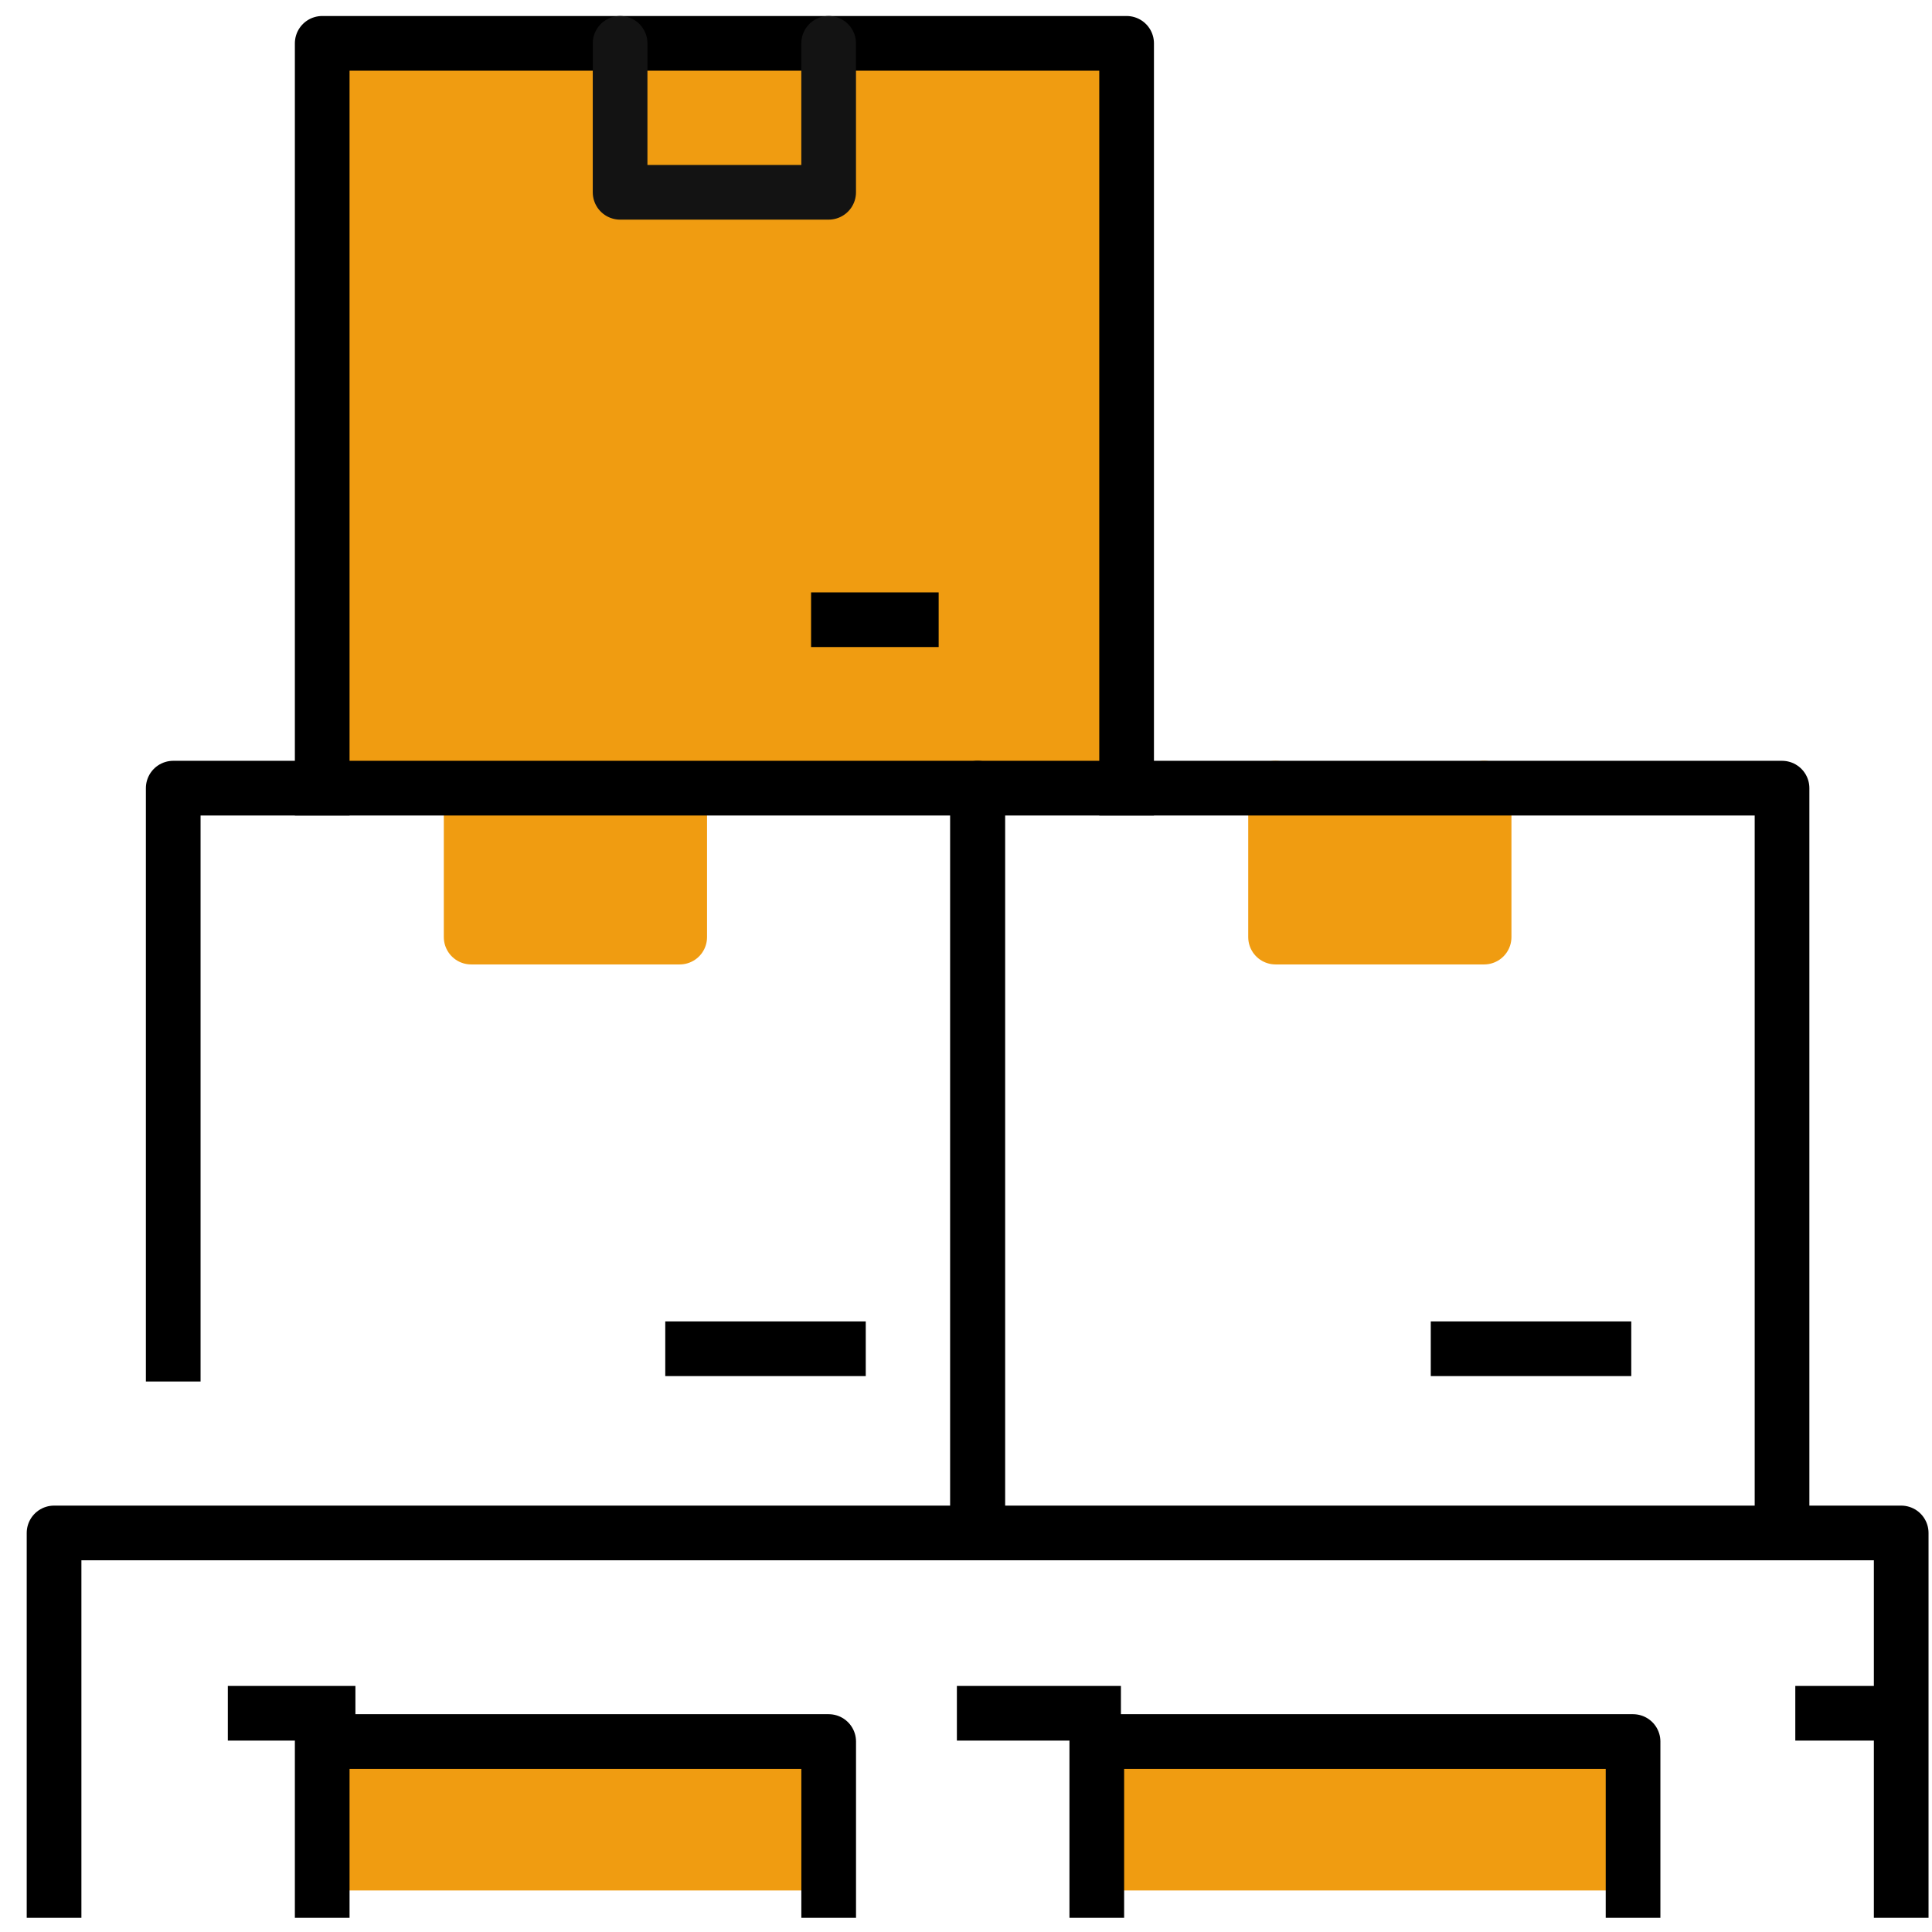
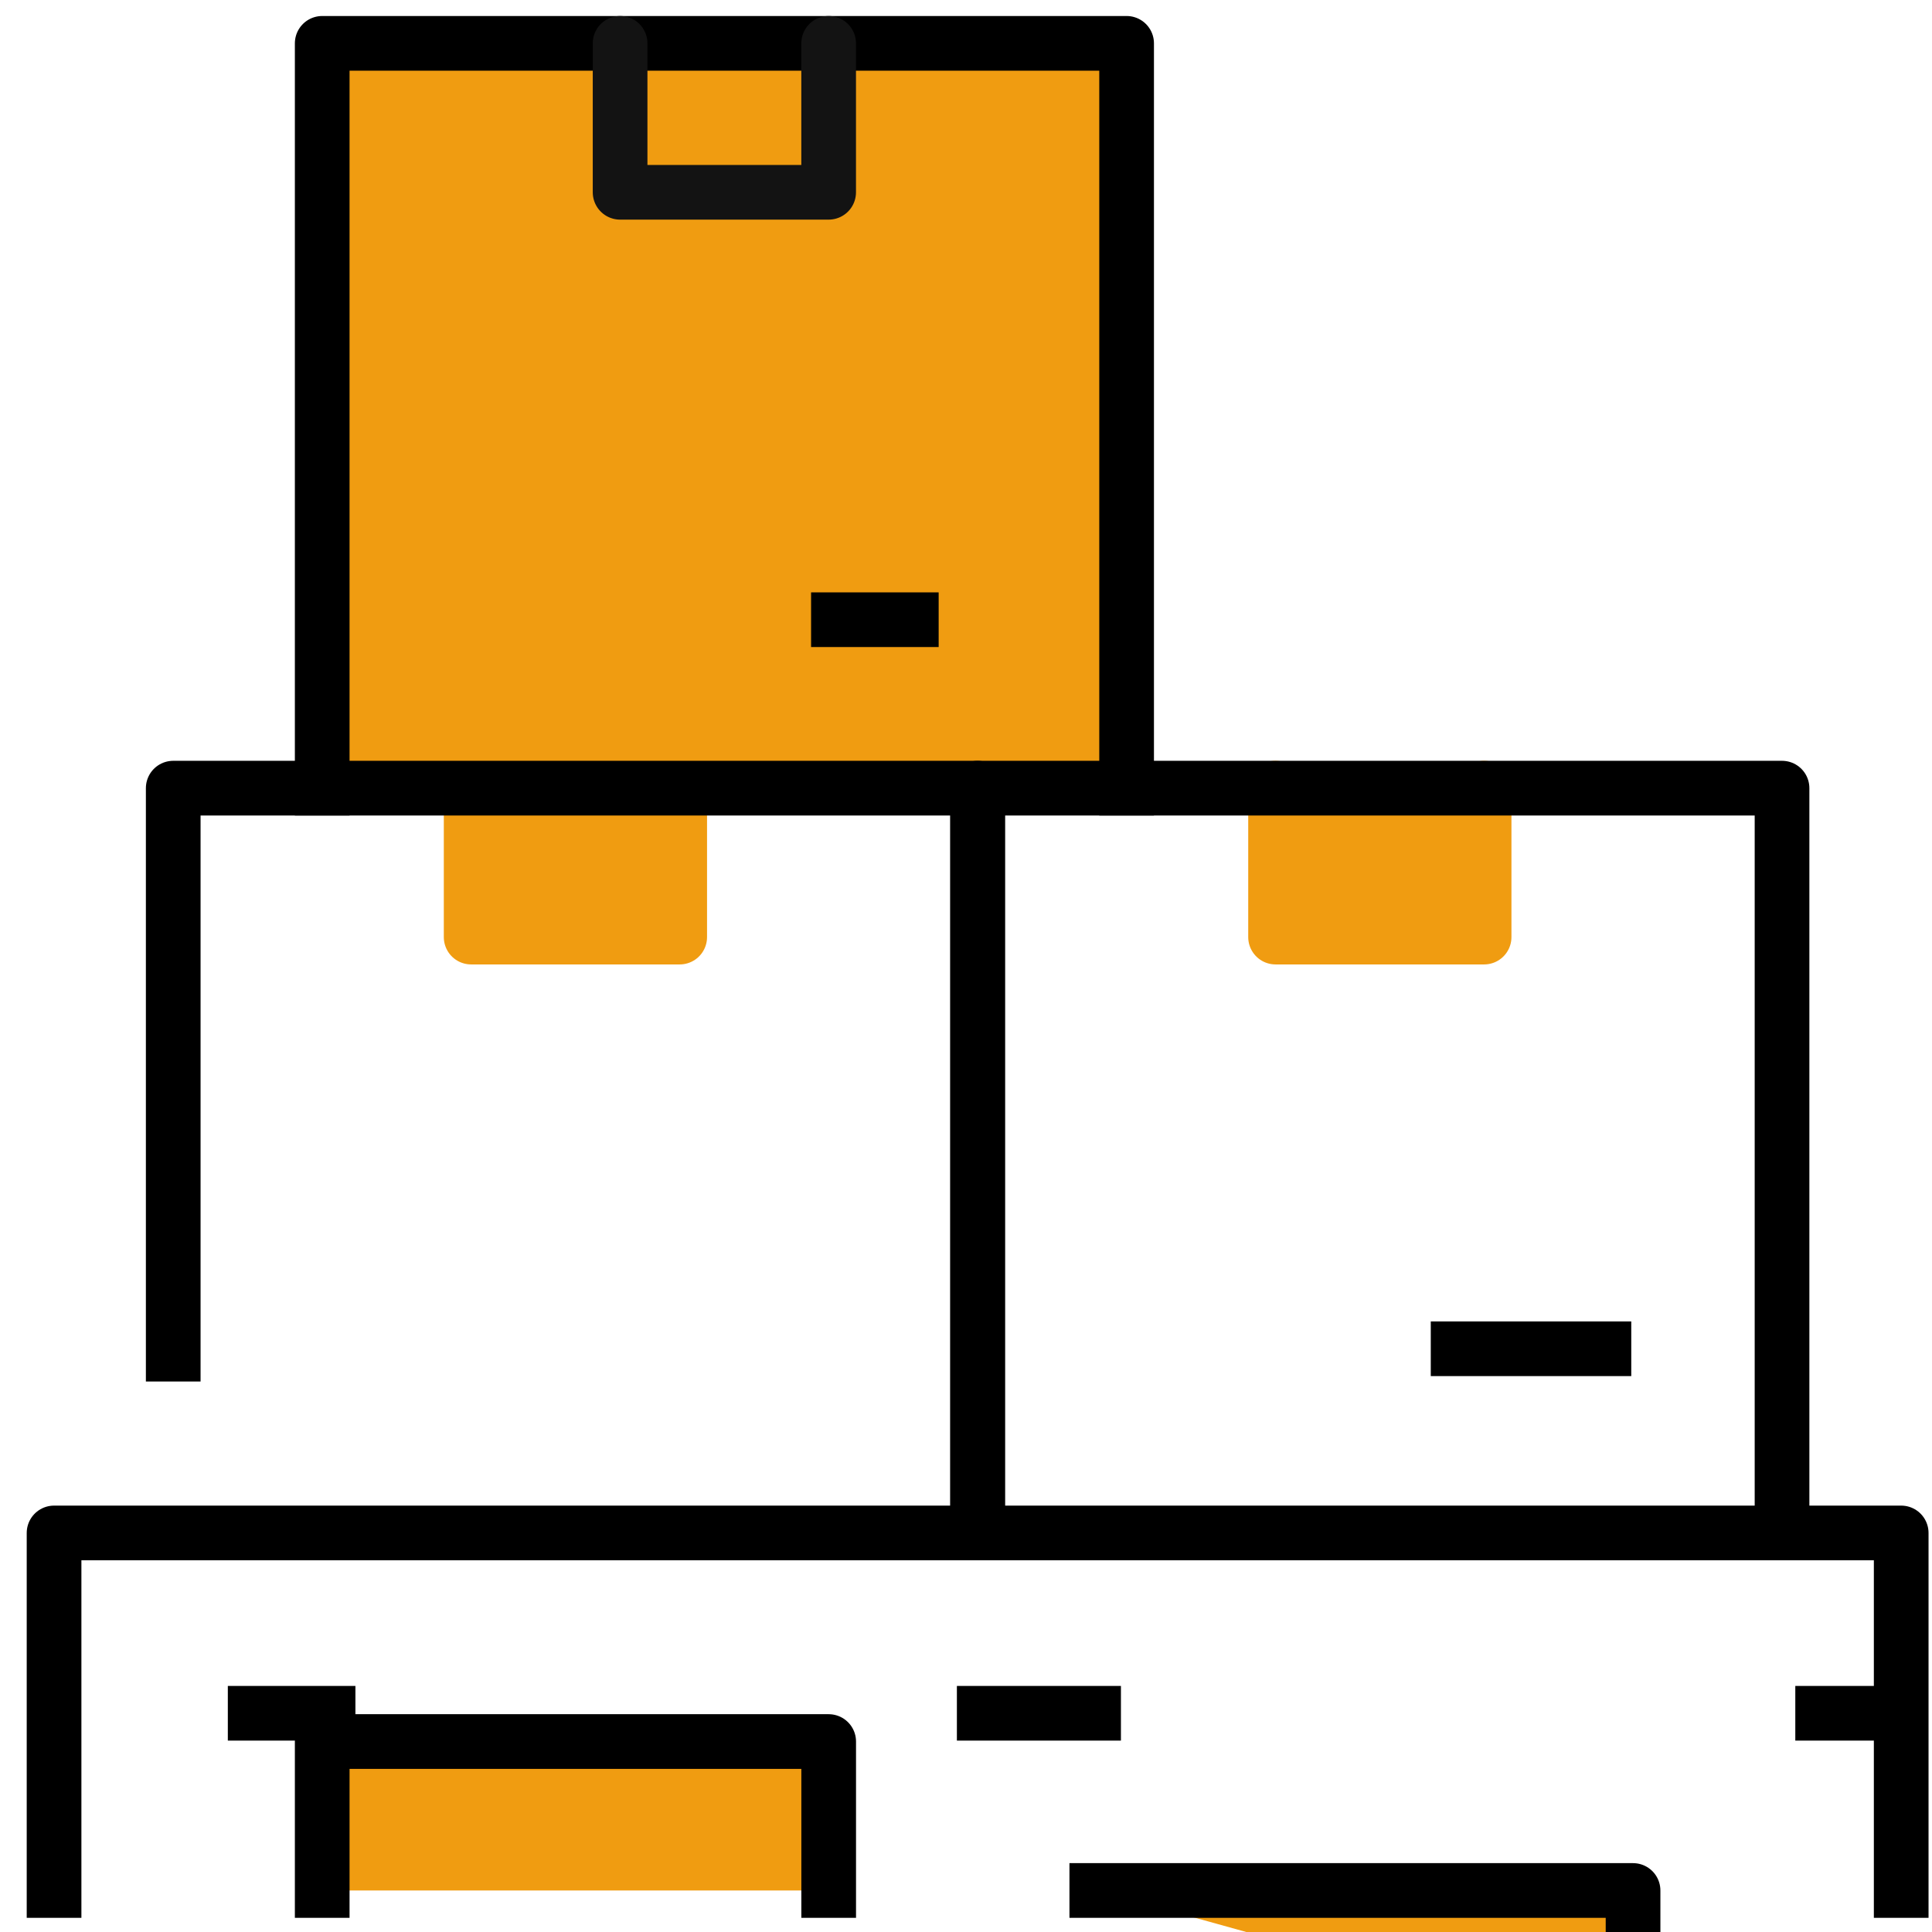
<svg xmlns="http://www.w3.org/2000/svg" width="53" height="53" viewBox="0 0 53 53">
  <defs>
    <clipPath id="a">
      <rect width="53" height="53" transform="translate(-0.128 -0.063)" fill="none" stroke="#000" stroke-width="1.5" />
    </clipPath>
  </defs>
  <g transform="translate(0.128 0.063)">
    <path d="M47.721,26v4.086H42V26" transform="translate(-7.136 -4.442)" fill="#f09c11" stroke="#f09c11" stroke-linecap="round" stroke-linejoin="round" stroke-width="1.5" />
    <path d="M20.721,26v4.086H15V26" transform="translate(-2.203 -4.442)" fill="#f09c11" stroke="#f09c11" stroke-linecap="round" stroke-linejoin="round" stroke-width="1.5" />
    <g transform="translate(0 0)">
      <g transform="translate(0 0)">
        <path d="M1,60.808V51H51.672v9.808" transform="translate(0.355 -9.01)" fill="none" stroke="#000" stroke-linecap="square" stroke-linejoin="round" stroke-width="1.5" />
        <path d="M10,62.086V58H23.894v4.086" transform="translate(-1.289 -10.288)" fill="#f09c11" stroke="#000" stroke-linecap="square" stroke-linejoin="round" stroke-width="1.5" />
-         <path d="M36,62.086V58H50.711v4.086" transform="translate(-6.04 -10.288)" fill="#f09c11" stroke="#000" stroke-linecap="square" stroke-linejoin="round" stroke-width="1.5" />
+         <path d="M36,62.086H50.711v4.086" transform="translate(-6.04 -10.288)" fill="#f09c11" stroke="#000" stroke-linecap="square" stroke-linejoin="round" stroke-width="1.5" />
      </g>
    </g>
    <line x2="2" transform="translate(6.872 46.937)" fill="none" stroke="#000" stroke-linecap="square" stroke-linejoin="round" stroke-width="1.5" />
    <line x2="3" transform="translate(26.872 46.937)" fill="none" stroke="#000" stroke-linecap="square" stroke-linejoin="round" stroke-width="1.5" />
    <g transform="translate(0 0)">
      <g transform="translate(0 0)" clip-path="url(#a)">
        <line x2="2" transform="translate(49.872 46.937)" fill="none" stroke="#000" stroke-linecap="square" stroke-linejoin="round" stroke-width="1.5" />
      </g>
    </g>
    <g transform="translate(0 0)">
      <g transform="translate(0 0)">
        <path d="M32.067,21.432V1H10V21.432" transform="translate(-1.289 0.126)" fill="#f09c11" stroke="#000" stroke-linecap="square" stroke-linejoin="round" stroke-width="1.5" />
        <path d="M25.721,1V5.086H20V1" transform="translate(-3.117 0.126)" fill="none" stroke="#131313" stroke-linecap="round" stroke-linejoin="round" stroke-width="1.5" />
      </g>
    </g>
    <line x1="2" transform="translate(22.872 16.937)" fill="none" stroke="#000" stroke-linecap="square" stroke-linejoin="round" stroke-width="1.5" />
    <path d="M27.067,46.432V26H5V41.528" transform="translate(-0.376 -4.442)" fill="none" stroke="#000" stroke-linecap="square" stroke-linejoin="round" stroke-width="1.5" />
-     <line x1="4" transform="translate(18.872 36.937)" fill="none" stroke="#000" stroke-linecap="square" stroke-linejoin="round" stroke-width="1.5" />
    <path d="M54.067,46.432V26H32V46.432" transform="translate(-5.309 -4.442)" fill="none" stroke="#000" stroke-linecap="square" stroke-linejoin="round" stroke-width="1.5" />
    <line x1="4" transform="translate(39.872 36.937)" fill="none" stroke="#000" stroke-linecap="square" stroke-linejoin="round" stroke-width="1.5" />
  </g>
</svg>